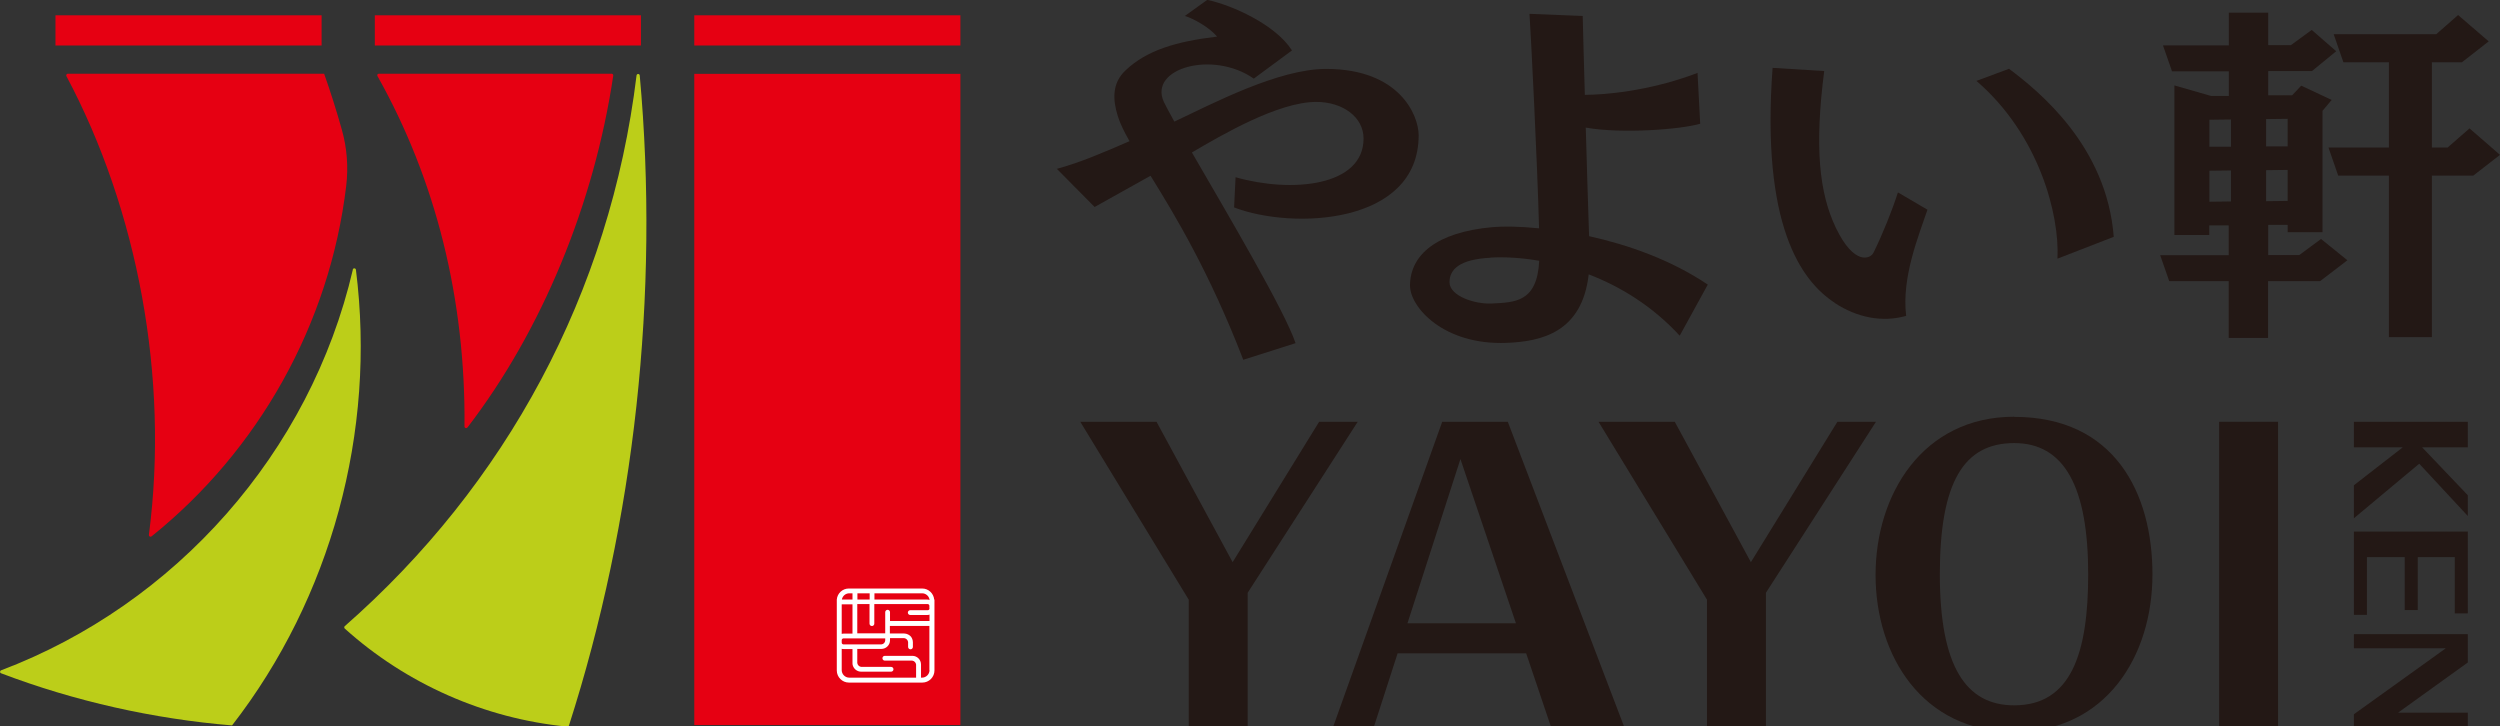
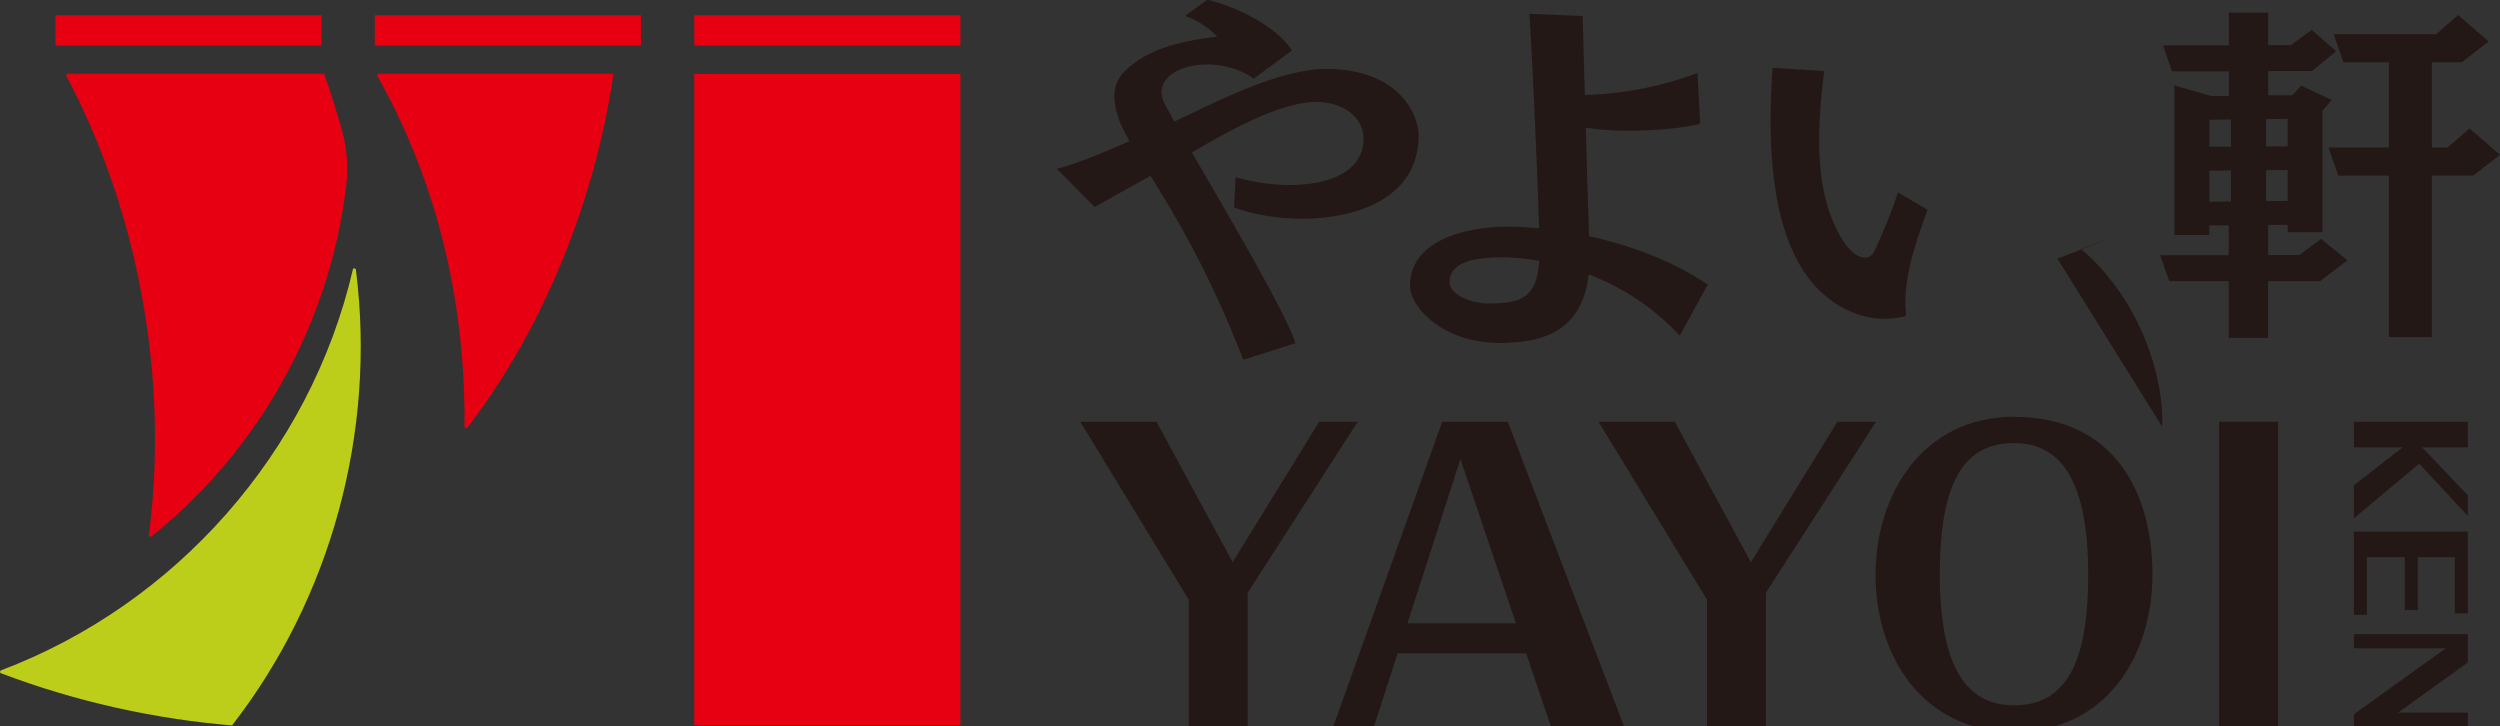
<svg xmlns="http://www.w3.org/2000/svg" id="yayoiken_hn_2l_j" viewBox="0 0 187.89 54.58">
  <rect x="0" y="0" width="187.89" height="54.58" fill="#333333" stroke="none" />
  <defs>
    <style>
      .cls-1 {
        fill: #231815;
      }

      .cls-1, .cls-2, .cls-3, .cls-4 {
        stroke-width: 0px;
      }

      .cls-2 {
        fill: #bcce19;
      }

      .cls-3 {
        fill: #fff;
      }

      .cls-4 {
        fill: #e60012;
      }
    </style>
  </defs>
  <g>
    <path class="cls-1" d="m82.26,15.56c.72-.41,2.55-1.43,4.21-2.35,1.84,2.97,4.42,7.23,6.97,13.83l3.93-1.25c-.83-2.46-5.1-9.68-7.79-14.33,2.21-1.3,6.48-3.8,9.34-3.8,2.01,0,3.56,1.15,3.56,2.75,0,3.59-5.38,4.12-9.62,2.91l-.11,2.27c4.38,1.69,13.87,1.31,13.87-5.42,0-1.52-1.45-4.99-6.95-4.99-3.61,0-8.58,2.63-11.41,3.96-.37-.66-.64-1.17-.79-1.48-1.16-2.53,3.68-3.9,6.76-1.75l2.87-2.12c-1.25-1.96-4.53-3.41-6.37-3.8l-1.68,1.21c.62.18,1.85.86,2.42,1.55-3.09.37-5.29,1.03-6.88,2.54-1.02.96-.97,2.19-.58,3.44.17.55.47,1.16.88,1.88-1.95.85-3.72,1.61-5.46,2.08l2.83,2.86Z" />
    <path class="cls-1" d="m113.21,25.77c2.67-.1,5.7-.81,6.19-5.15,2.4.92,4.81,2.4,6.84,4.61l2.11-3.84c-2.79-1.88-6.02-3-8.92-3.64-.08-2.35-.17-5.3-.25-8.16,2.7.48,7.13.14,8.6-.29l-.2-3.82c-3.76,1.43-7.16,1.64-8.47,1.65-.07-2.3-.12-4.41-.16-5.93l-4-.16c.09,1.21.59,11.11.72,16.12-1.5-.15-2.72-.16-3.49-.09-4.25.38-6.19,2.1-6.21,4.38-.01,1.63,2.52,4.5,7.25,4.32Zm-1.19-6.41c1.09-.06,2.34.01,3.66.24-.15,3.14-1.86,3.12-3.55,3.21-1.24.07-3.19-.55-3.19-1.6,0-.97.76-1.72,3.08-1.84Z" />
    <path class="cls-1" d="m137.89,22.77c1.69,1.1,3.56,1.48,5.37.97-.36-2.9.96-6.07,1.6-7.98l-2.22-1.3c-.46,1.43-1.13,3.09-1.83,4.52-.24.5-1.47.98-2.83-1.85-1.27-2.65-1.61-6.12-.88-11.79l-3.88-.24c-.87,11.82,2.14,16.02,4.69,17.67Z" />
-     <path class="cls-1" d="m154.63,19.44l4.23-1.64c-.52-6.82-5.63-10.95-7.87-12.63l-2.45.91c4.72,4.06,6.26,10.08,6.09,13.36Z" />
+     <path class="cls-1" d="m154.63,19.44l4.23-1.64l-2.45.91c4.72,4.06,6.26,10.08,6.09,13.36Z" />
    <path class="cls-1" d="m172.8,19.17h-2.33v-2.27h1.46s0,.55,0,.55h2.62v-9.12l.69-.82-2.29-1.07-.68.72h-1.8s0-1.82,0-1.82h3.29l1.82-1.49-1.84-1.6-1.56,1.14h-1.71V.95h-2.96v2.46h-4.95l.68,1.95h4.27v1.85h-1.34s-2.75-.79-2.75-.79v11.24h2.62v-.72h1.46s0,2.24,0,2.24h-5.15l.68,1.95h4.47v4.27h2.96v-4.27h3.91l2.05-1.57-1.98-1.6-1.65,1.22Zm-.87-4.07l-1.62.02v-2.33l1.62-.02v2.33Zm0-4.7v.6h-1.62s0-2.05,0-2.05l1.62-.02v1.46Zm-5.88-1.4l1.62-.02v2.05h-1.62s0-2.03,0-2.03Zm0,3.83l1.62-.02v2.33l-1.62.02v-2.33Z" />
    <polygon class="cls-1" points="185.6 9.65 183.95 11.09 182.77 11.09 182.77 4.68 185.03 4.68 187.04 3.11 184.74 1.13 183.1 2.57 175.39 2.57 176.12 4.68 179.54 4.68 179.54 11.09 175 11.09 175.73 13.2 179.54 13.2 179.54 25.34 182.77 25.34 182.77 13.2 185.88 13.2 187.89 11.64 185.6 9.65" />
    <polygon class="cls-1" points="176.91 48.72 183.82 48.72 176.91 53.68 176.91 54.61 185.47 54.61 185.47 53.56 180.23 53.56 185.47 49.79 185.47 47.66 176.91 47.66 176.91 48.72" />
    <polygon class="cls-1" points="176.91 33.62 180.58 33.62 176.91 36.47 176.91 38.95 181.82 34.85 185.47 38.78 185.47 37.22 182.04 33.62 185.47 33.62 185.47 31.7 176.91 31.7 176.91 33.62" />
    <path class="cls-1" d="m151.38,31.32c-6.87,0-10.42,5.83-10.42,11.89s3.52,11.79,10.42,11.79,10.39-5.7,10.39-11.83-2.86-11.84-10.39-11.84Zm0,21.69c-3.64,0-5.59-2.94-5.59-9.85s1.79-9.86,5.59-9.86,5.56,3.35,5.56,9.86c0,5.91-1.27,9.85-5.56,9.85Z" />
    <path class="cls-1" d="m108.39,31.7l-8.18,22.88h3.06l1.77-5.48h9.66l1.85,5.48h5.5l-8.73-22.88h-4.94Zm-2.61,15.14l3.98-12.34,4.17,12.34h-8.16Z" />
    <polygon class="cls-1" points="99.14 31.7 92.64 42.25 86.92 31.7 81.19 31.7 89.34 45.07 89.34 54.61 93.77 54.61 93.77 44.55 102.04 31.7 99.14 31.7" />
    <polygon class="cls-1" points="138.09 31.7 131.59 42.25 125.87 31.7 120.14 31.7 128.29 45.07 128.29 54.61 132.72 54.61 132.72 44.55 140.99 31.7 138.09 31.7" />
    <polygon class="cls-1" points="176.91 46.21 177.89 46.21 177.89 41.87 180.73 41.87 180.73 45.85 181.71 45.85 181.71 41.87 184.49 41.87 184.49 46.1 185.47 46.1 185.47 39.95 176.91 39.95 176.91 46.21" />
    <rect class="cls-1" x="166.78" y="31.7" width="4.43" height="22.91" />
  </g>
  <g>
    <rect class="cls-4" x="52.18" y="1.15" width="20" height="2.27" />
    <rect class="cls-4" x="28.17" y="1.15" width="20" height="2.27" />
    <rect class="cls-4" x="4.17" y="1.15" width="20" height="2.27" />
-     <path class="cls-2" d="m47.84,5.67c-1.99,16.38-9.84,30.79-21.93,41.39-.05.05-.05.13,0,.18,4.61,4.15,10.51,6.77,16.72,7.37.06,0,.11-.03.13-.08,4.93-15.35,6.82-32.42,5.32-48.86-.01-.14-.22-.15-.24,0" />
    <path class="cls-4" d="m35.13,32.13c5.59-7.27,9.53-16.83,10.96-26.45.01-.07-.05-.14-.12-.14h-17.5c-.09,0-.15.1-.1.18,4.39,7.8,6.63,16.79,6.54,26.33,0,.12.14.17.21.08" />
    <path class="cls-2" d="m26.52,20.26C23.32,34.01,13.21,45.41.08,50.38c-.1.04-.1.19,0,.22,5.52,2.1,11.45,3.43,17.36,3.92,7.43-9.57,10.85-22.05,9.31-34.25-.02-.13-.21-.14-.24-.01" />
    <path class="cls-4" d="m11.38,40.32c8.05-6.46,13.4-15.96,14.64-26.35.17-1.42.06-2.85-.33-4.23-.4-1.42-.84-2.82-1.33-4.2H5.1c-.09,0-.15.1-.11.18,5.36,10.06,7.74,22.69,6.2,34.48-.01.11.11.18.19.11" />
    <rect class="cls-4" x="52.18" y="5.55" width="20" height="48.94" />
-     <path class="cls-3" d="m70.21,45.06c-.04-.46-.43-.83-.9-.83h-5.52c-.47,0-.86.36-.9.83,0,.03,0,.05,0,.08v5.25c0,.5.41.91.91.91h5.52c.5,0,.91-.41.91-.91v-5.25s0-.05,0-.08m-4.5-.47h3.57c.28,0,.51.2.56.47,0,0,0,.02,0,.03-.06-.02-.11-.03-.18-.03h-3.96v-.47Zm-1.29,0h.92v.47h-.92v-.47Zm-.6,0h.23v.47h-.8c.05-.27.28-.47.56-.47m-.57.83h.81v2.2h-.64c-.06,0-.11,0-.17.02v-2.22Zm0,2.69c0-.07.06-.13.13-.13h3.14v.13s0,.02,0,.03c-.01.15-.13.28-.29.29-.01,0-.02,0-.03,0h-2.82c-.07,0-.13-.06-.13-.13v-.19Zm6.6,2.25c0,.32-.26.57-.57.57h-.07v-.99c0-.36-.29-.65-.65-.65h-2.07c-.1,0-.18.08-.18.18s.08.18.18.18h2.03s.02,0,.03,0c.15.02.27.14.29.29,0,0,0,.02,0,.03v.96h-5.02c-.32,0-.57-.26-.57-.57v-1.6c.05.02.11.02.17.02h.64v1.05c0,.06,0,.12.02.17.08.28.33.48.63.48h2.25c.1,0,.18-.08.18-.18s-.08-.18-.18-.18h-2.22s-.02,0-.03,0c-.15-.02-.27-.14-.29-.29,0,0,0-.02,0-.03v-1.03h1.81c.35,0,.64-.28.65-.63,0,0,0,0,0,0v-.18h1.04s.02,0,.03,0c.15.02.27.14.29.29,0,0,0,.02,0,.03v.34c0,.1.08.18.18.18s.18-.08.18-.18v-.36c0-.11-.03-.21-.07-.29-.06-.13-.17-.23-.3-.29-.09-.04-.18-.07-.29-.07h-1.07v-.57h2.97v3.32Zm0-4.63s0,0,0,0c0,.07-.06.13-.13.13h-1.32c-.1,0-.18.08-.18.18s.08.18.18.18h1.27c.06,0,.12,0,.18-.03v.48h-2.97v-.66c0-.1-.08-.18-.18-.18s-.18.08-.18.18h0v1.59h-2.1v-2.2h.92v1.47c0,.1.08.18.18.18s.18-.08.18-.18v-1.47h4.01c.07,0,.13.06.13.13,0,0,0,0,0,0v.19Z" />
  </g>
</svg>